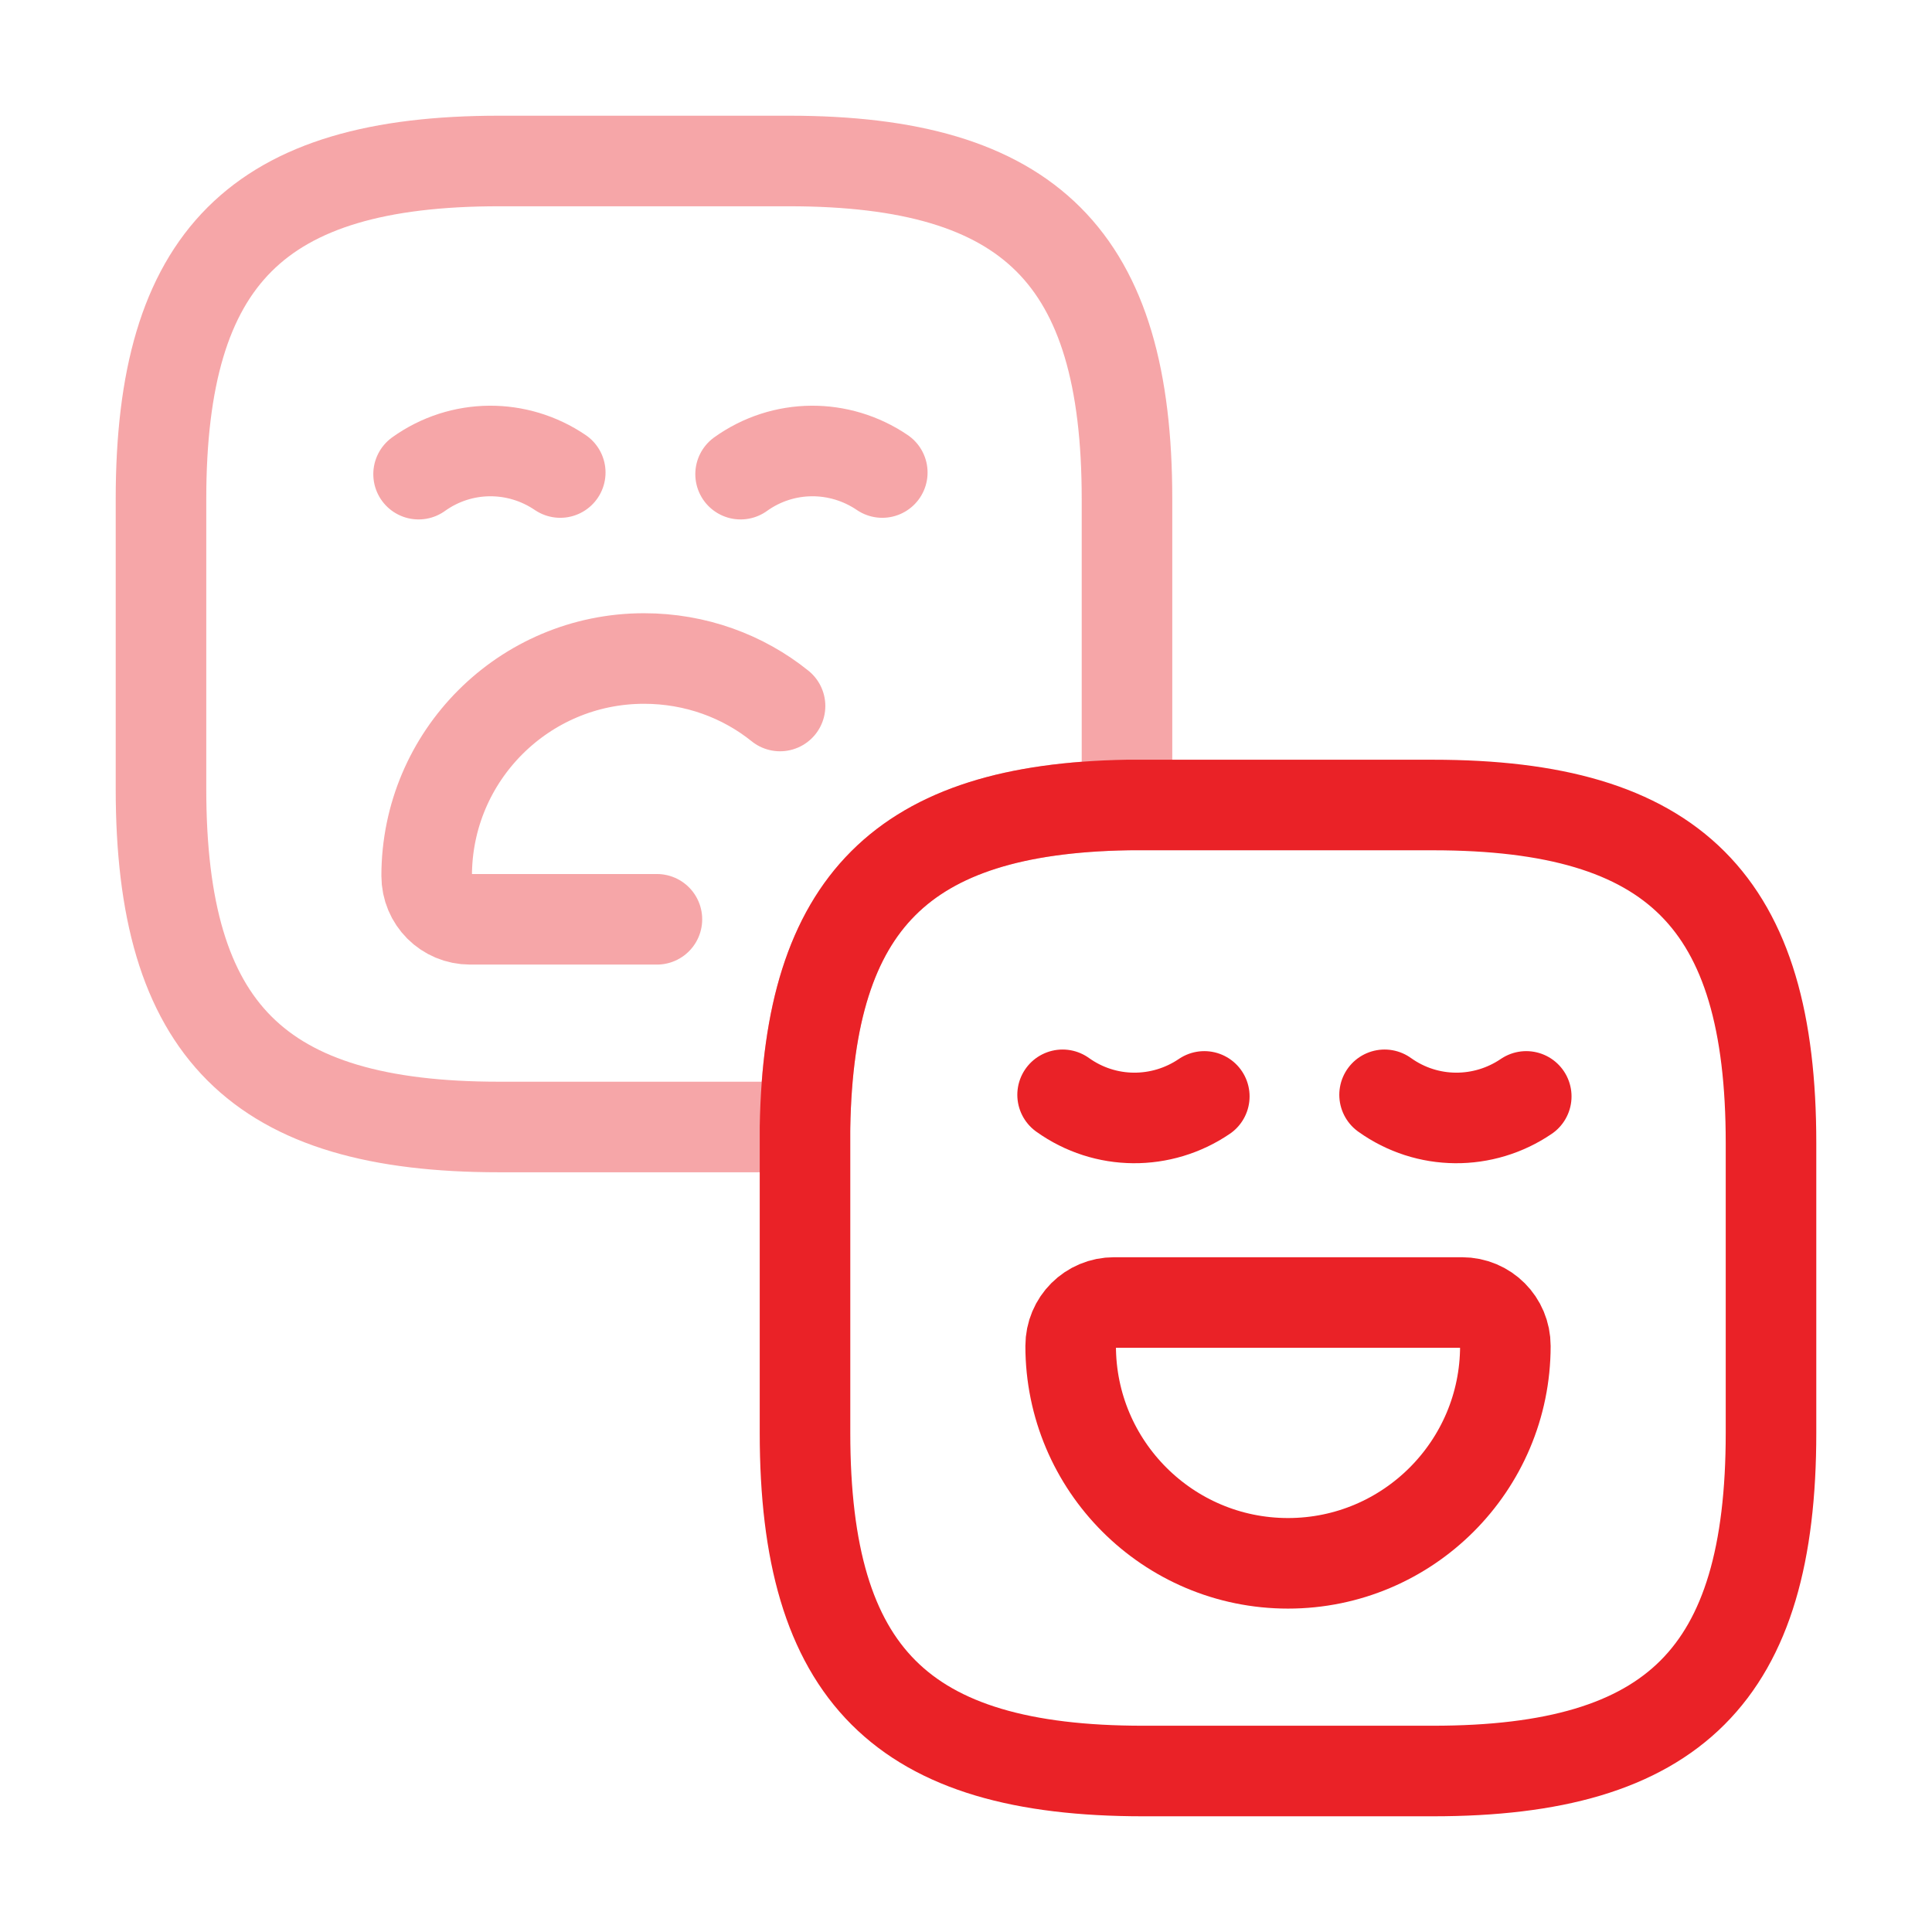
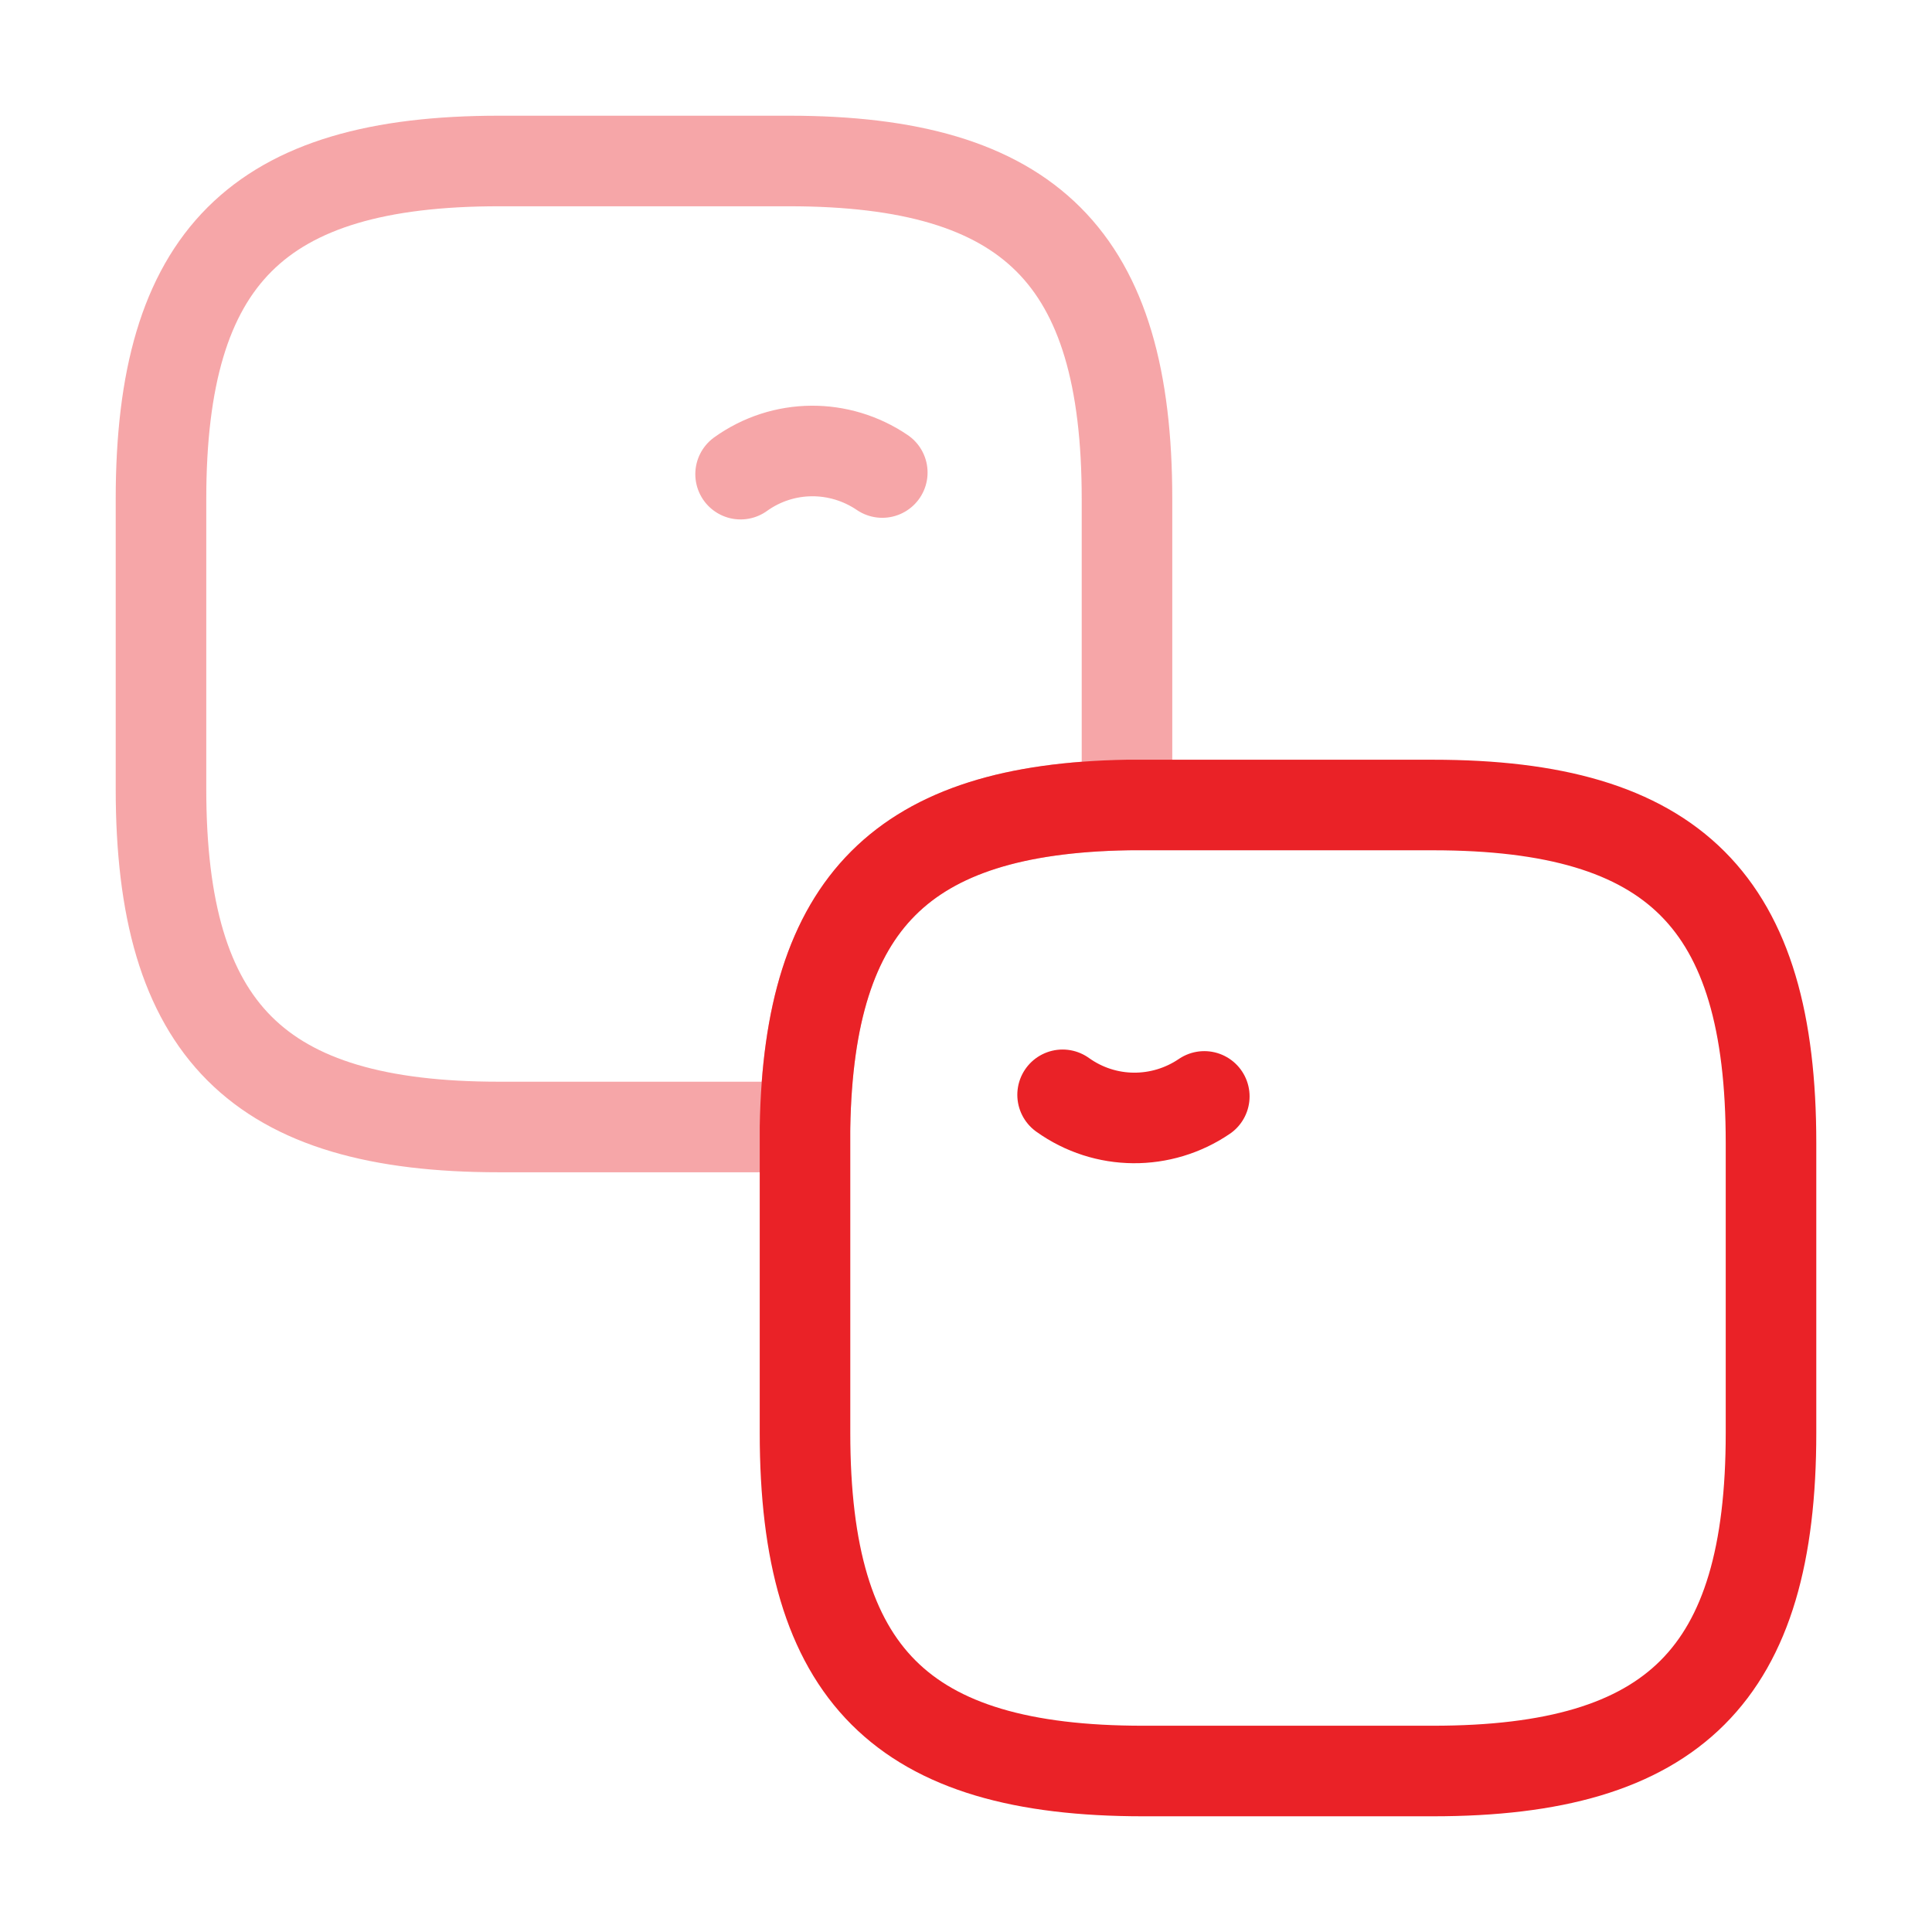
<svg xmlns="http://www.w3.org/2000/svg" width="64" height="64" viewBox="0 0 64 64" fill="none">
  <path opacity="0.4" d="M37.333 16.533V26.667C29.893 26.8 26.8 29.893 26.666 37.333H16.533C8.533 37.333 5.333 34.133 5.333 26.134V16.533C5.333 8.533 8.533 5.333 16.533 5.333H26.133C34.133 5.333 37.333 8.533 37.333 16.533Z" stroke="#EA2227" stroke-width="3" stroke-linecap="round" stroke-linejoin="round" />
-   <path opacity="0.4" d="M18.559 15.653C17.146 14.693 15.28 14.693 13.866 15.707" stroke="#EA2227" stroke-width="3" stroke-miterlimit="10" stroke-linecap="round" stroke-linejoin="round" />
  <path opacity="0.4" d="M29.227 15.653C27.813 14.693 25.947 14.693 24.533 15.707" stroke="#EA2227" stroke-width="3" stroke-miterlimit="10" stroke-linecap="round" stroke-linejoin="round" />
-   <path opacity="0.4" d="M21.761 30.453H15.574C14.774 30.453 14.134 29.813 14.134 29.013C14.134 25.04 17.36 21.814 21.334 21.814C23.041 21.814 24.614 22.4 25.84 23.387" stroke="#EA2227" stroke-width="3" stroke-miterlimit="10" stroke-linecap="round" stroke-linejoin="round" />
  <path d="M58.667 37.867V47.467C58.667 55.467 55.467 58.667 47.467 58.667H37.867C29.867 58.667 26.667 55.467 26.667 47.467V37.333C26.8 29.893 29.894 26.8 37.334 26.667H47.467C55.467 26.667 58.667 29.866 58.667 37.867Z" stroke="#EA2227" stroke-width="3" stroke-linecap="round" stroke-linejoin="round" />
  <path d="M39.894 36.32C38.48 37.28 36.614 37.28 35.2 36.267" stroke="#EA2227" stroke-width="3" stroke-miterlimit="10" stroke-linecap="round" stroke-linejoin="round" />
-   <path d="M50.559 36.32C49.146 37.28 47.279 37.28 45.866 36.267" stroke="#EA2227" stroke-width="3" stroke-miterlimit="10" stroke-linecap="round" stroke-linejoin="round" />
-   <path d="M36.907 43.147H48.427C49.227 43.147 49.867 43.787 49.867 44.587C49.867 48.56 46.64 51.787 42.667 51.787C38.694 51.787 35.467 48.56 35.467 44.587C35.467 43.787 36.107 43.147 36.907 43.147Z" stroke="#EA2227" stroke-width="3" stroke-miterlimit="10" stroke-linecap="round" stroke-linejoin="round" />
</svg>